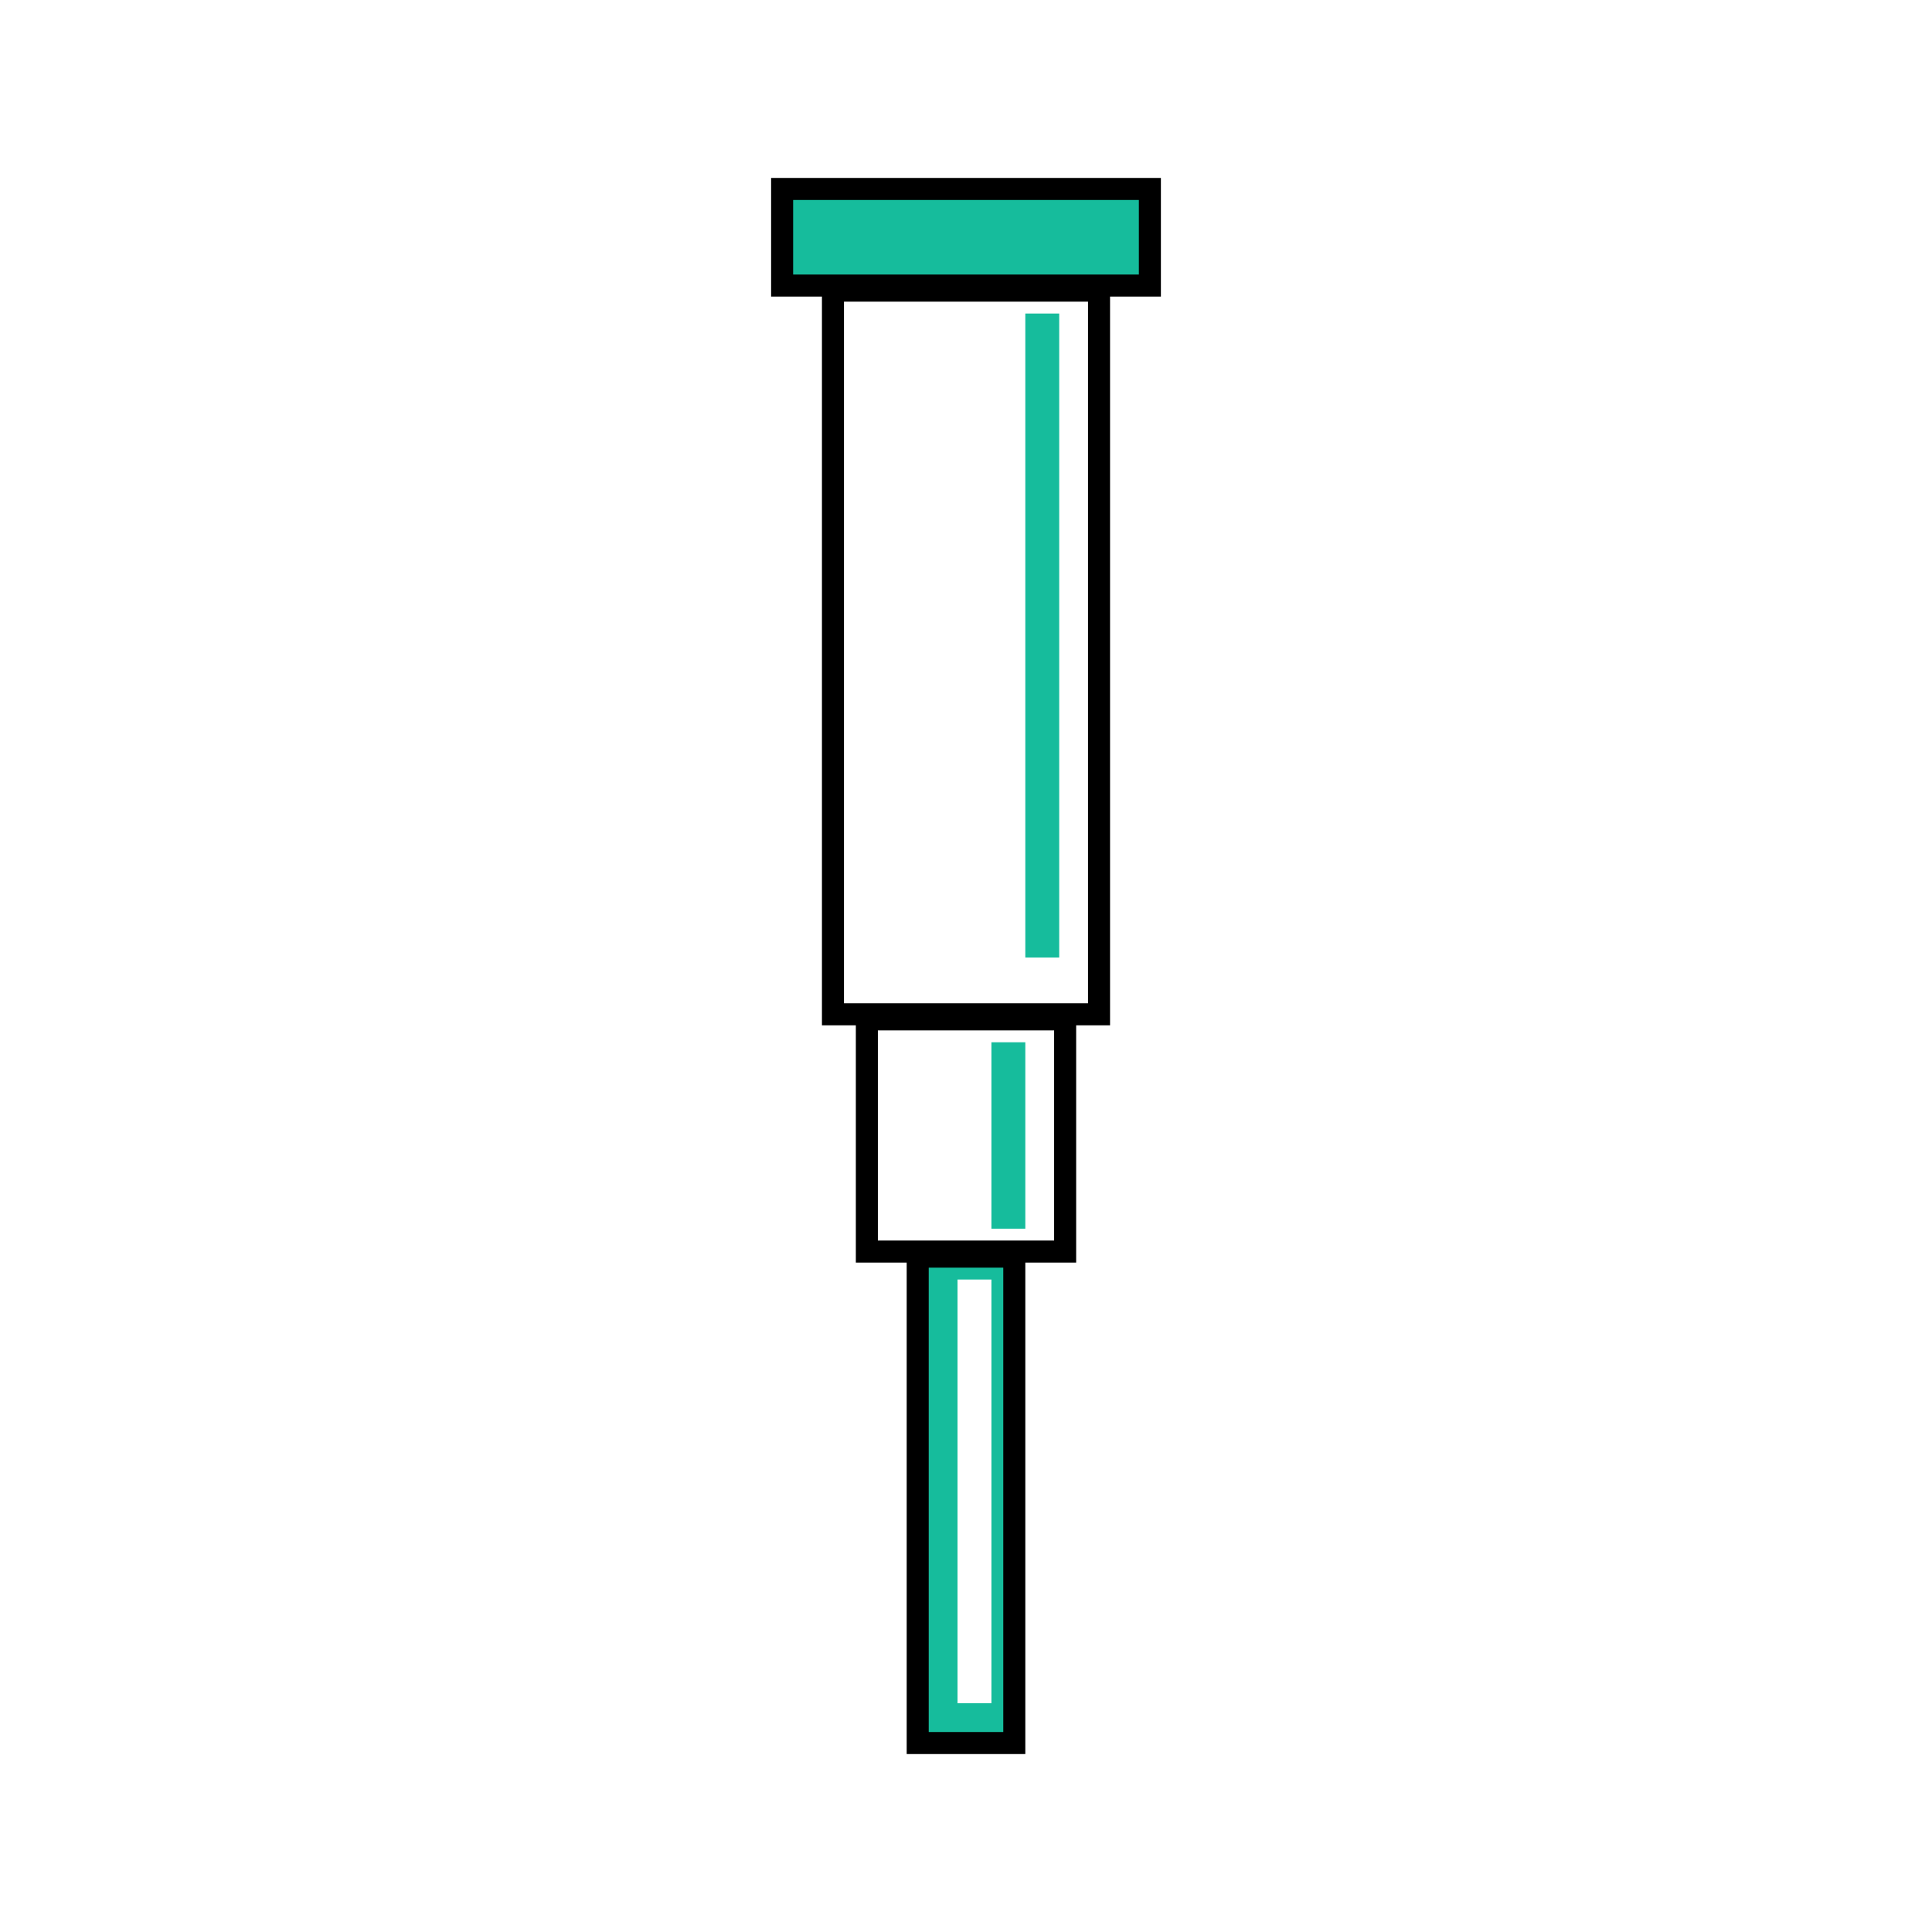
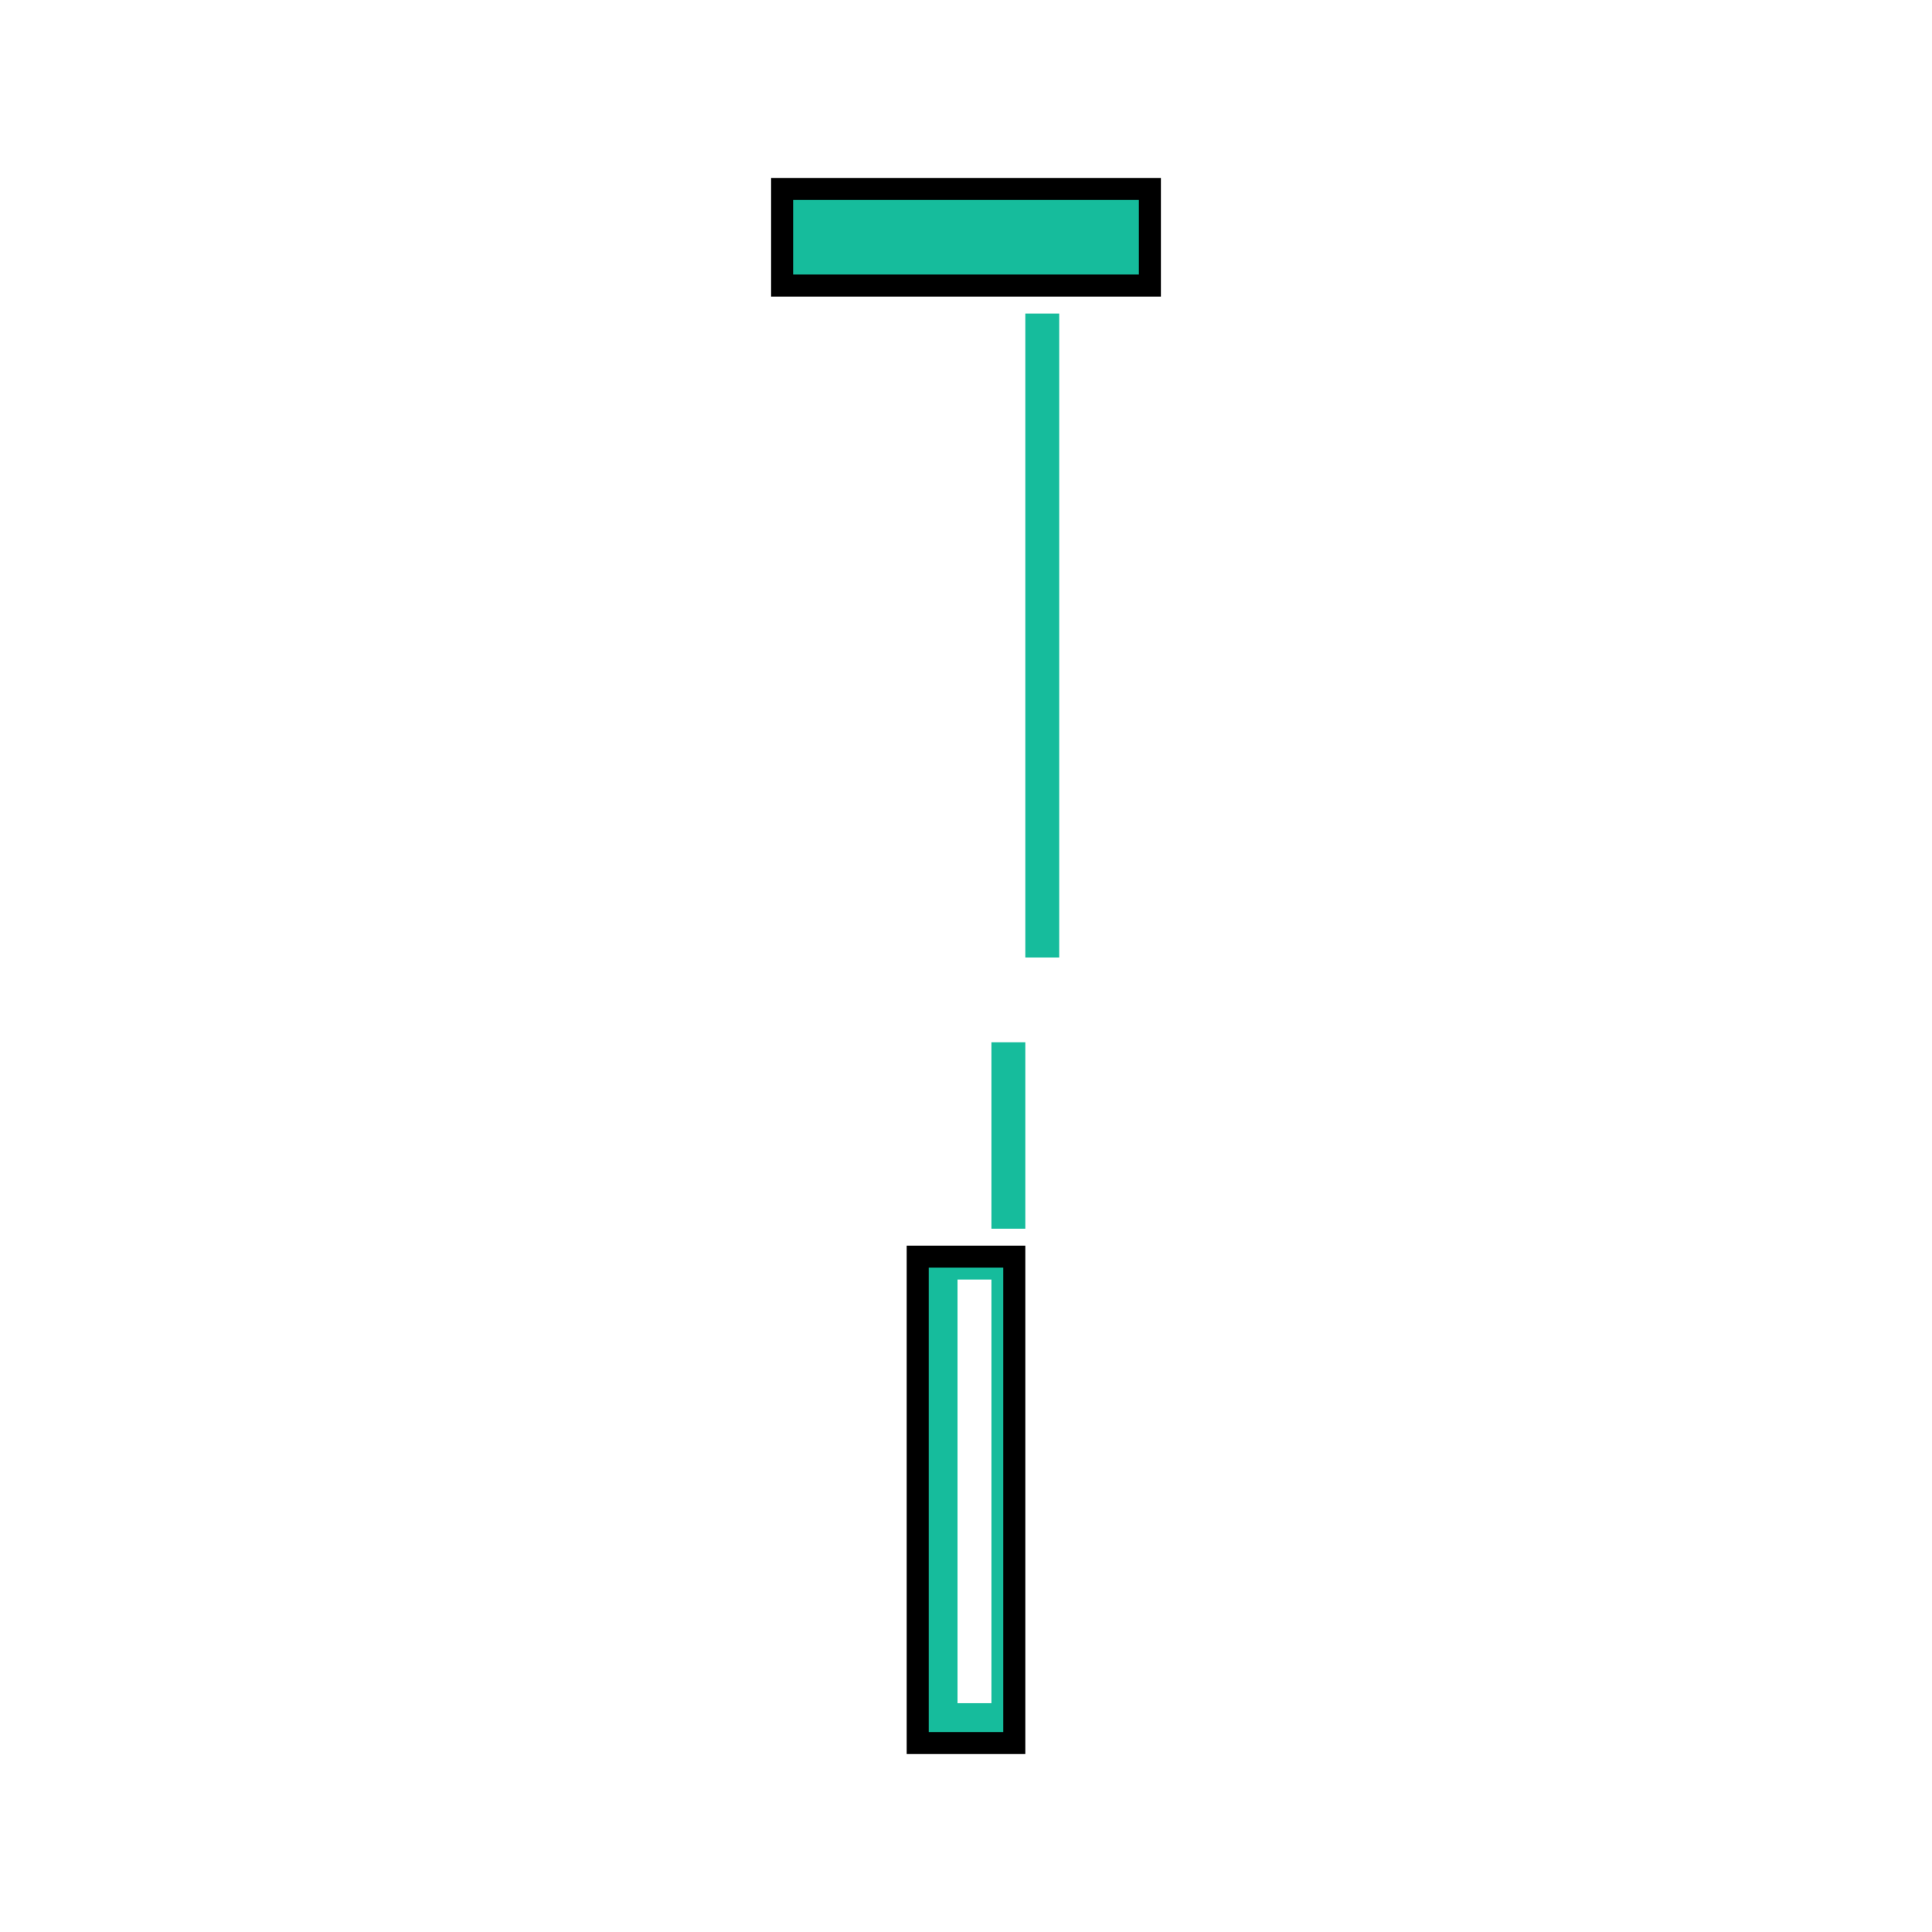
<svg xmlns="http://www.w3.org/2000/svg" width="114" height="114" viewBox="0 0 114 114" fill="none">
  <rect width="114" height="114" fill="white" />
-   <rect x="49.15" y="17.15" width="15.7" height="42.7" fill="white" stroke="black" stroke-width="1.3" />
  <rect x="46.15" y="11.15" width="21.7" height="5.7" fill="#16BC9C" stroke="black" stroke-width="1.3" />
-   <rect x="51.15" y="60.15" width="11.7" height="13.7" fill="white" stroke="black" stroke-width="1.3" />
  <rect x="54.15" y="74.15" width="5.7" height="28.7" fill="#16BC9C" stroke="black" stroke-width="1.3" />
  <rect x="60.5" y="18.5" width="2" height="38" fill="#16BC9C" />
  <rect x="58.5" y="61.5" width="2" height="11" fill="#16BC9C" />
  <rect x="56.5" y="75.5" width="2" height="25" fill="white" />
</svg>